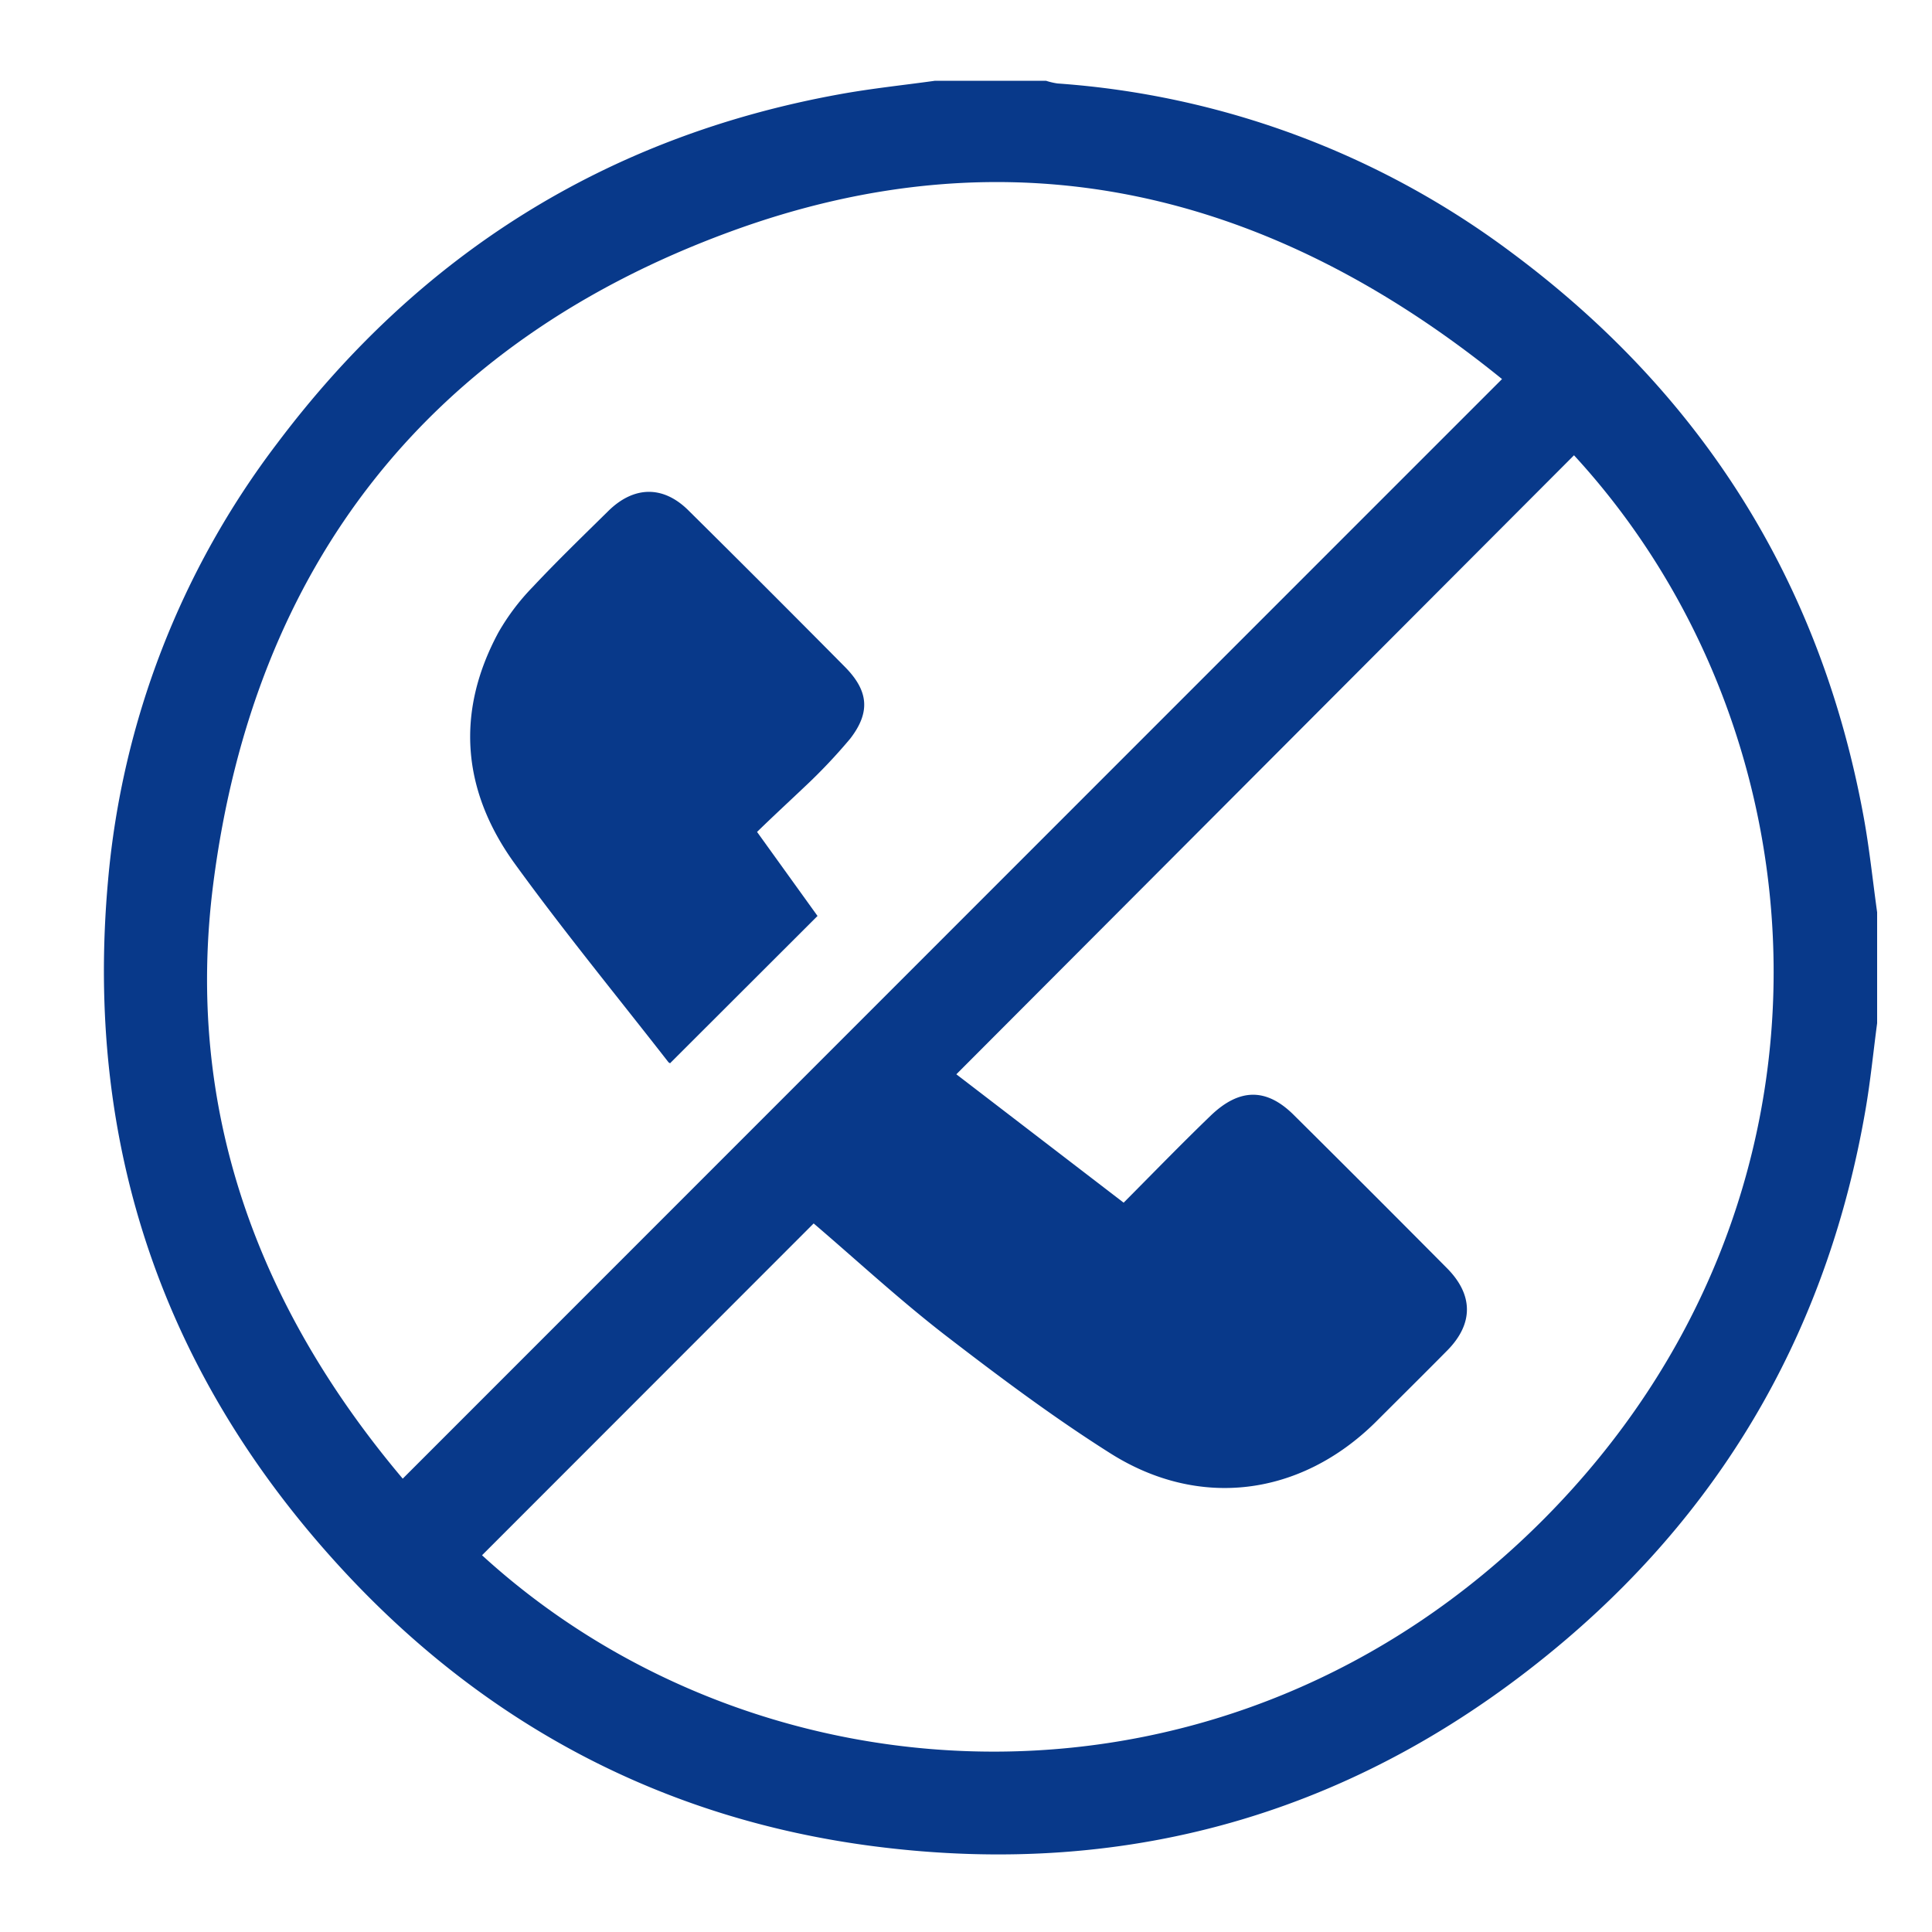
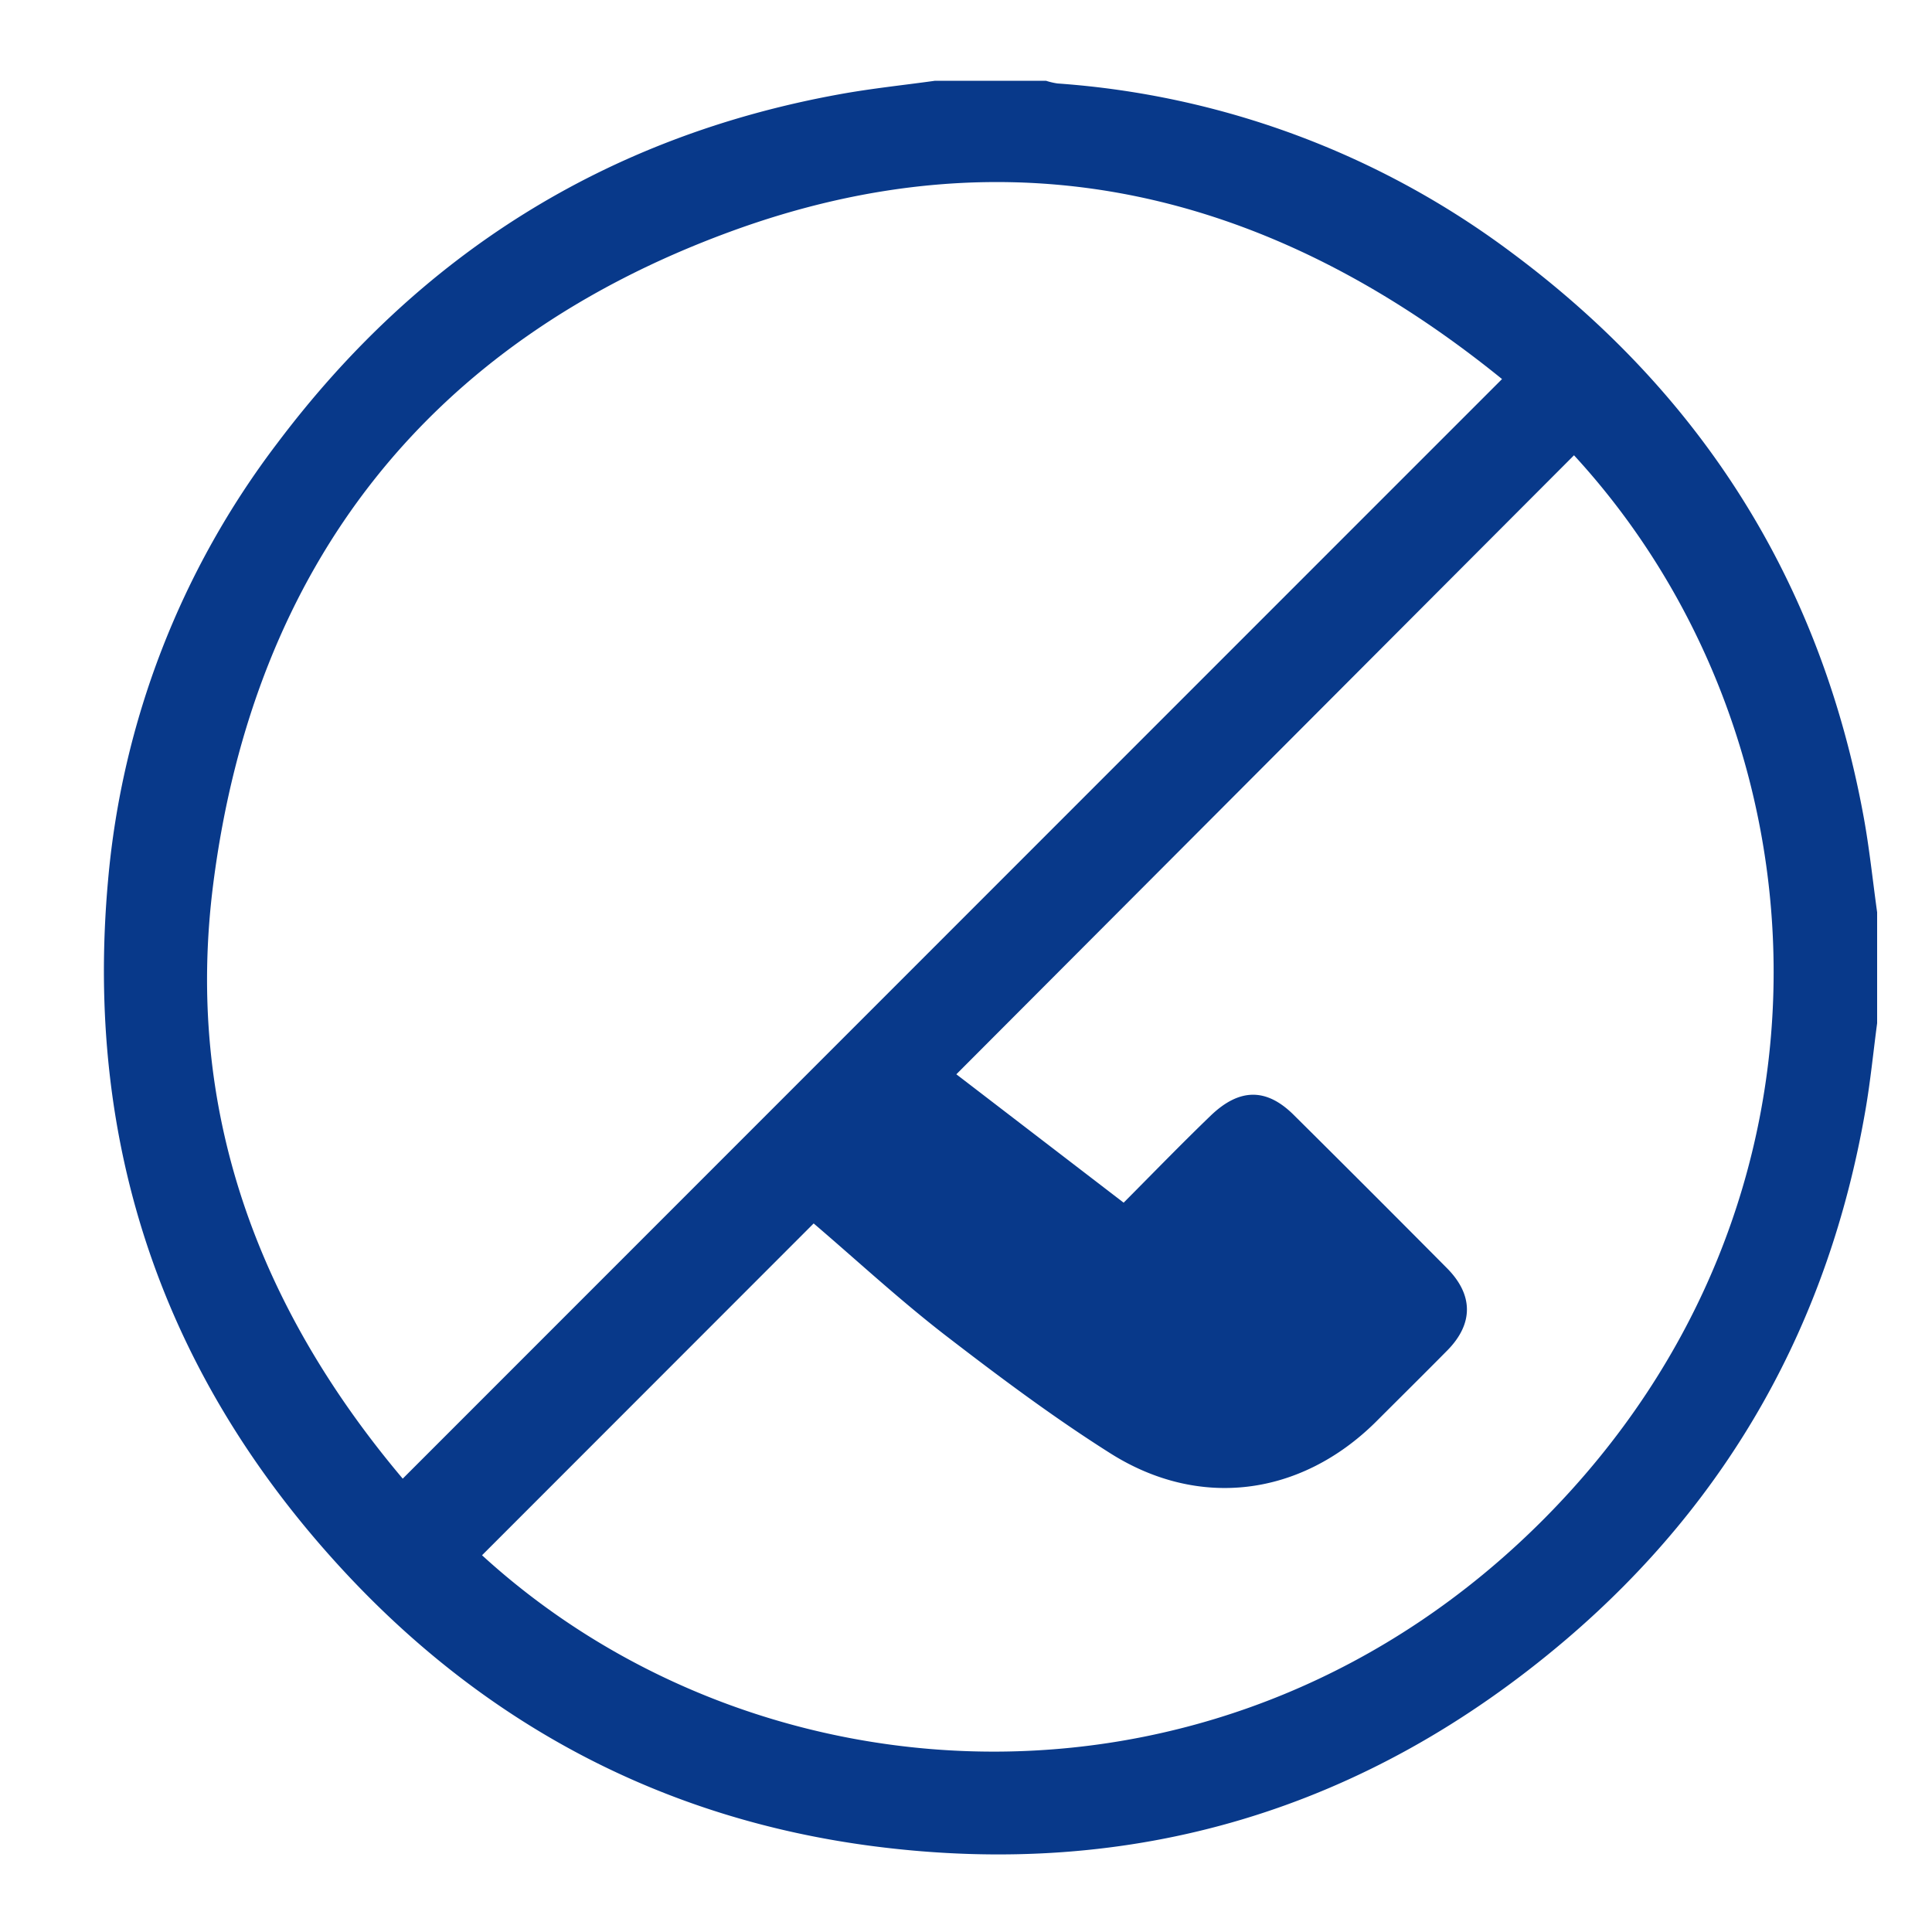
<svg xmlns="http://www.w3.org/2000/svg" id="Layer_1" data-name="Layer 1" viewBox="0 0 200 200">
  <defs>
    <style>
      .cls-1 {
        fill: #08398a;
      }
    </style>
  </defs>
  <g>
    <path class="cls-1" d="M96.8,8.36h11.48a7.32,7.32,0,0,0,1.19.28,88.8,88.8,0,0,1,47,17.5c19.74,14.67,32,34.12,36.45,58.4.6,3.27.94,6.6,1.4,9.9v11.48c-.4,3-.69,6-1.21,9-3.8,22-14.08,40.38-31,54.81-20.71,17.63-44.78,24.89-71.76,21.38-21.64-2.82-40-12.53-54.81-28.53C16.9,142.44,8.71,118.47,11.19,91.09A87.34,87.34,0,0,1,28.69,45.9C43.39,26.34,62.75,14.14,86.9,9.76,90.18,9.16,93.5,8.82,96.8,8.36Zm58.69,30.88c-24-19.46-50.74-26-80-15.22C44.42,35.45,26.31,58.51,22.08,91.46c-3,23.34,4.6,43.81,19.61,61.61C79.69,115.06,117.46,77.27,155.49,39.24Zm7.45,7.89L99,111.21l17.32,13.29c3.16-3.18,6-6.11,9-9s5.8-2.88,8.62-.07q7.95,7.89,15.85,15.85c2.74,2.76,2.75,5.75.05,8.5-2.48,2.51-5,5-7.48,7.48-7.74,7.61-18.19,9-27.38,3.21-5.94-3.75-11.61-8-17.18-12.29-4.75-3.68-9.18-7.78-13.57-11.53L49.9,161c29,26.51,77.35,28.92,109.86-3.69C192.53,124.41,189.52,76,162.94,47.13Z" />
-     <path class="cls-1" d="M78.37,86.12l6.26,8.7L69.38,110.05c.11.06-.1,0-.19-.1-5.32-6.83-10.82-13.53-15.9-20.54-5.43-7.5-6.17-15.63-1.7-23.93a23.36,23.36,0,0,1,3.54-4.7c2.53-2.7,5.2-5.28,7.84-7.88s5.7-2.69,8.36,0q8.08,8,16.1,16.1c2.47,2.48,2.72,4.7.58,7.47a57.25,57.25,0,0,1-4.8,5.06C81.66,83,80,84.53,78.37,86.12Z" />
  </g>
</svg>